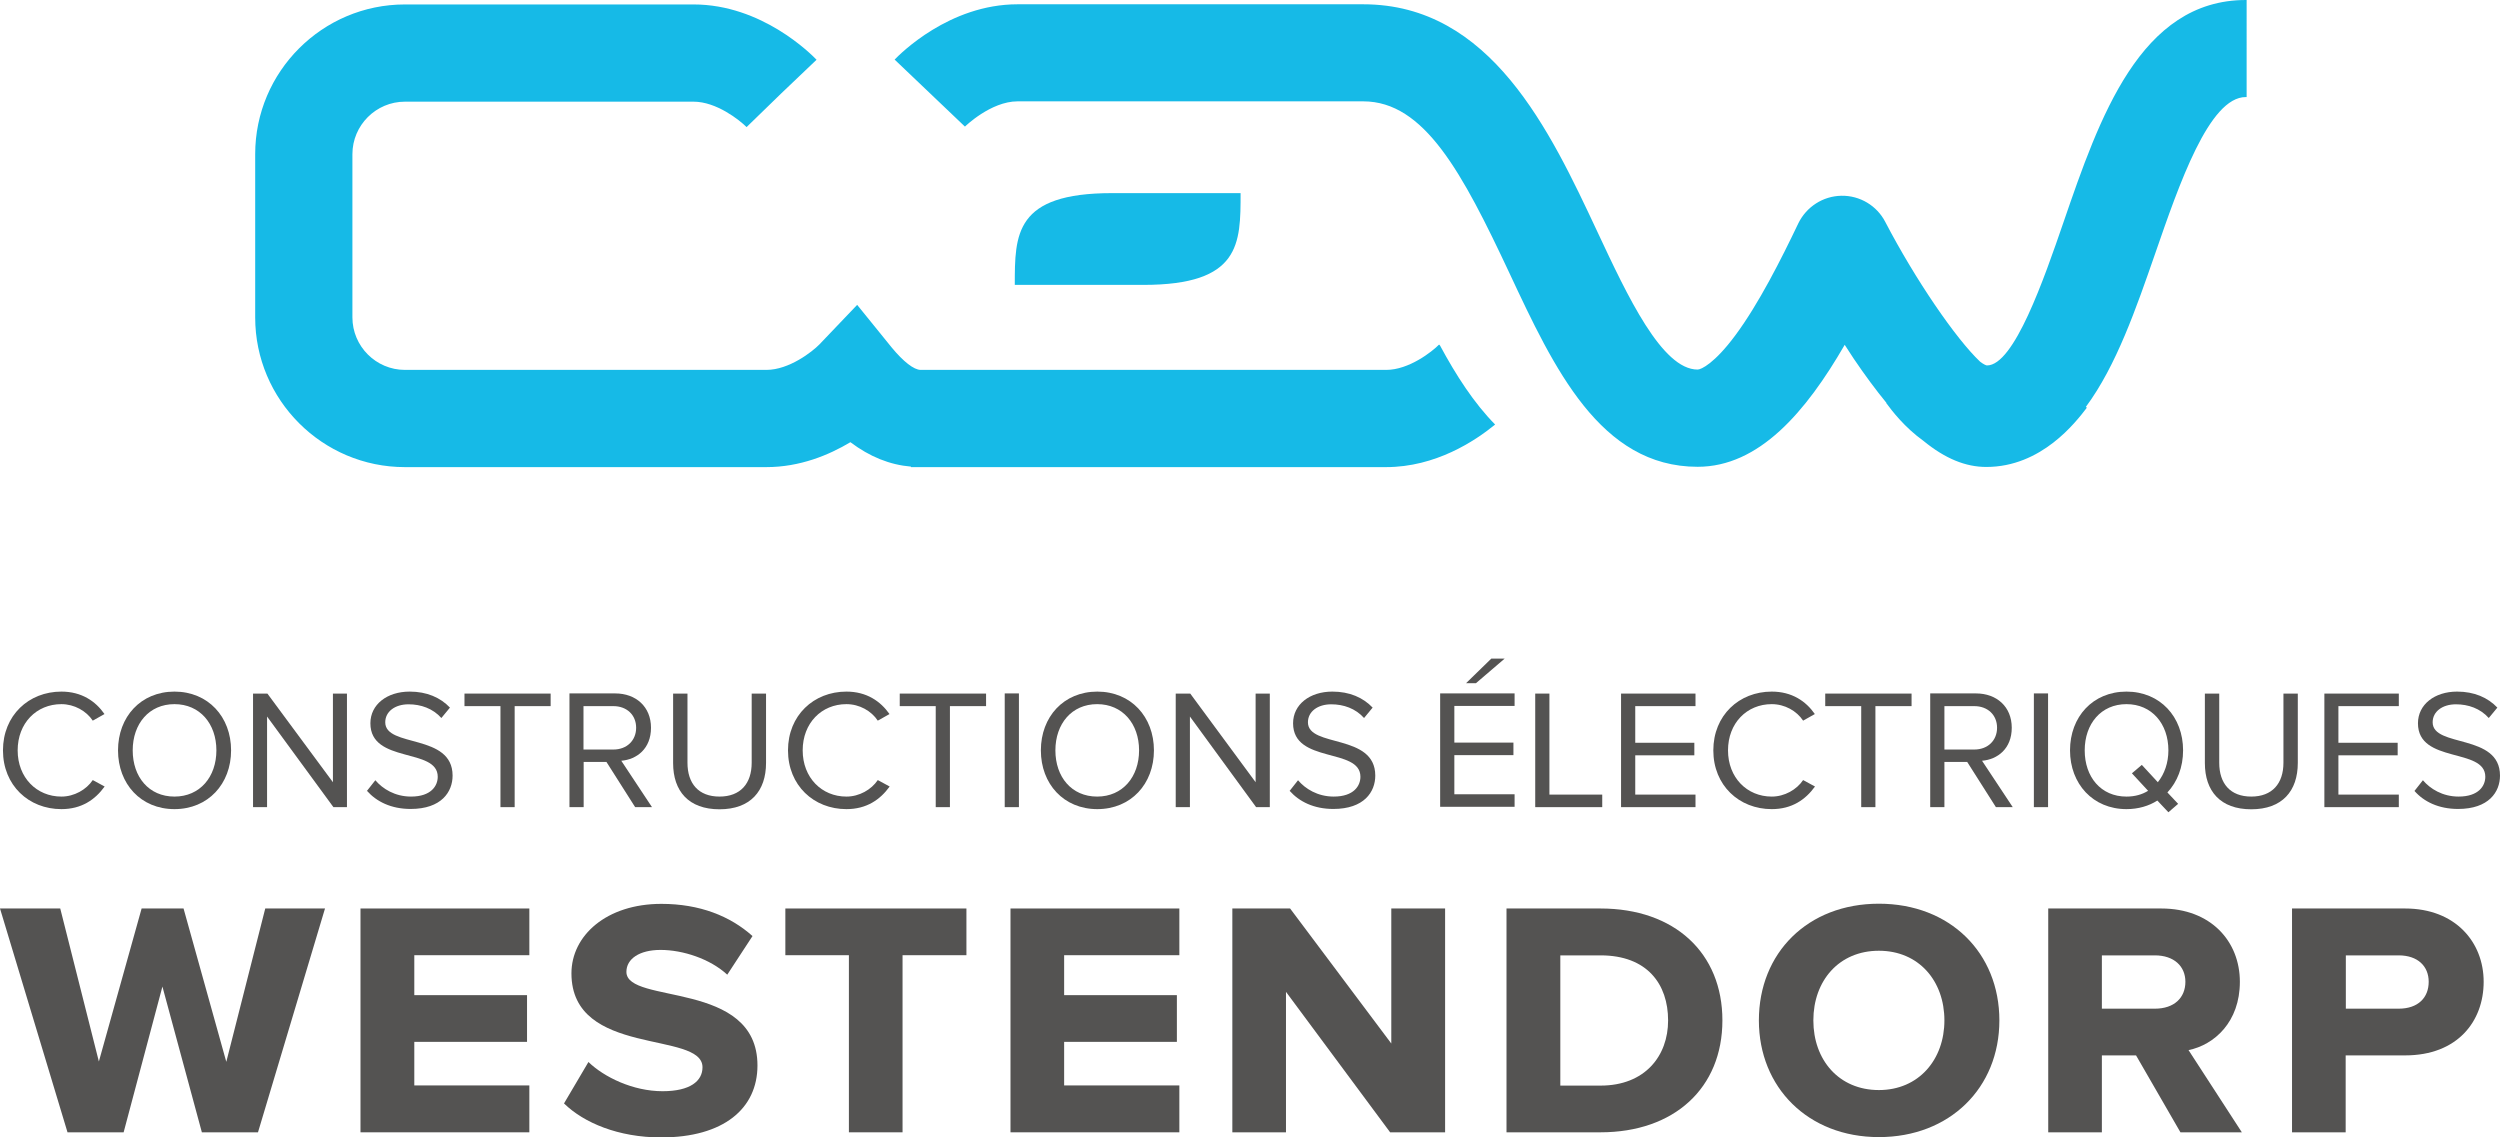
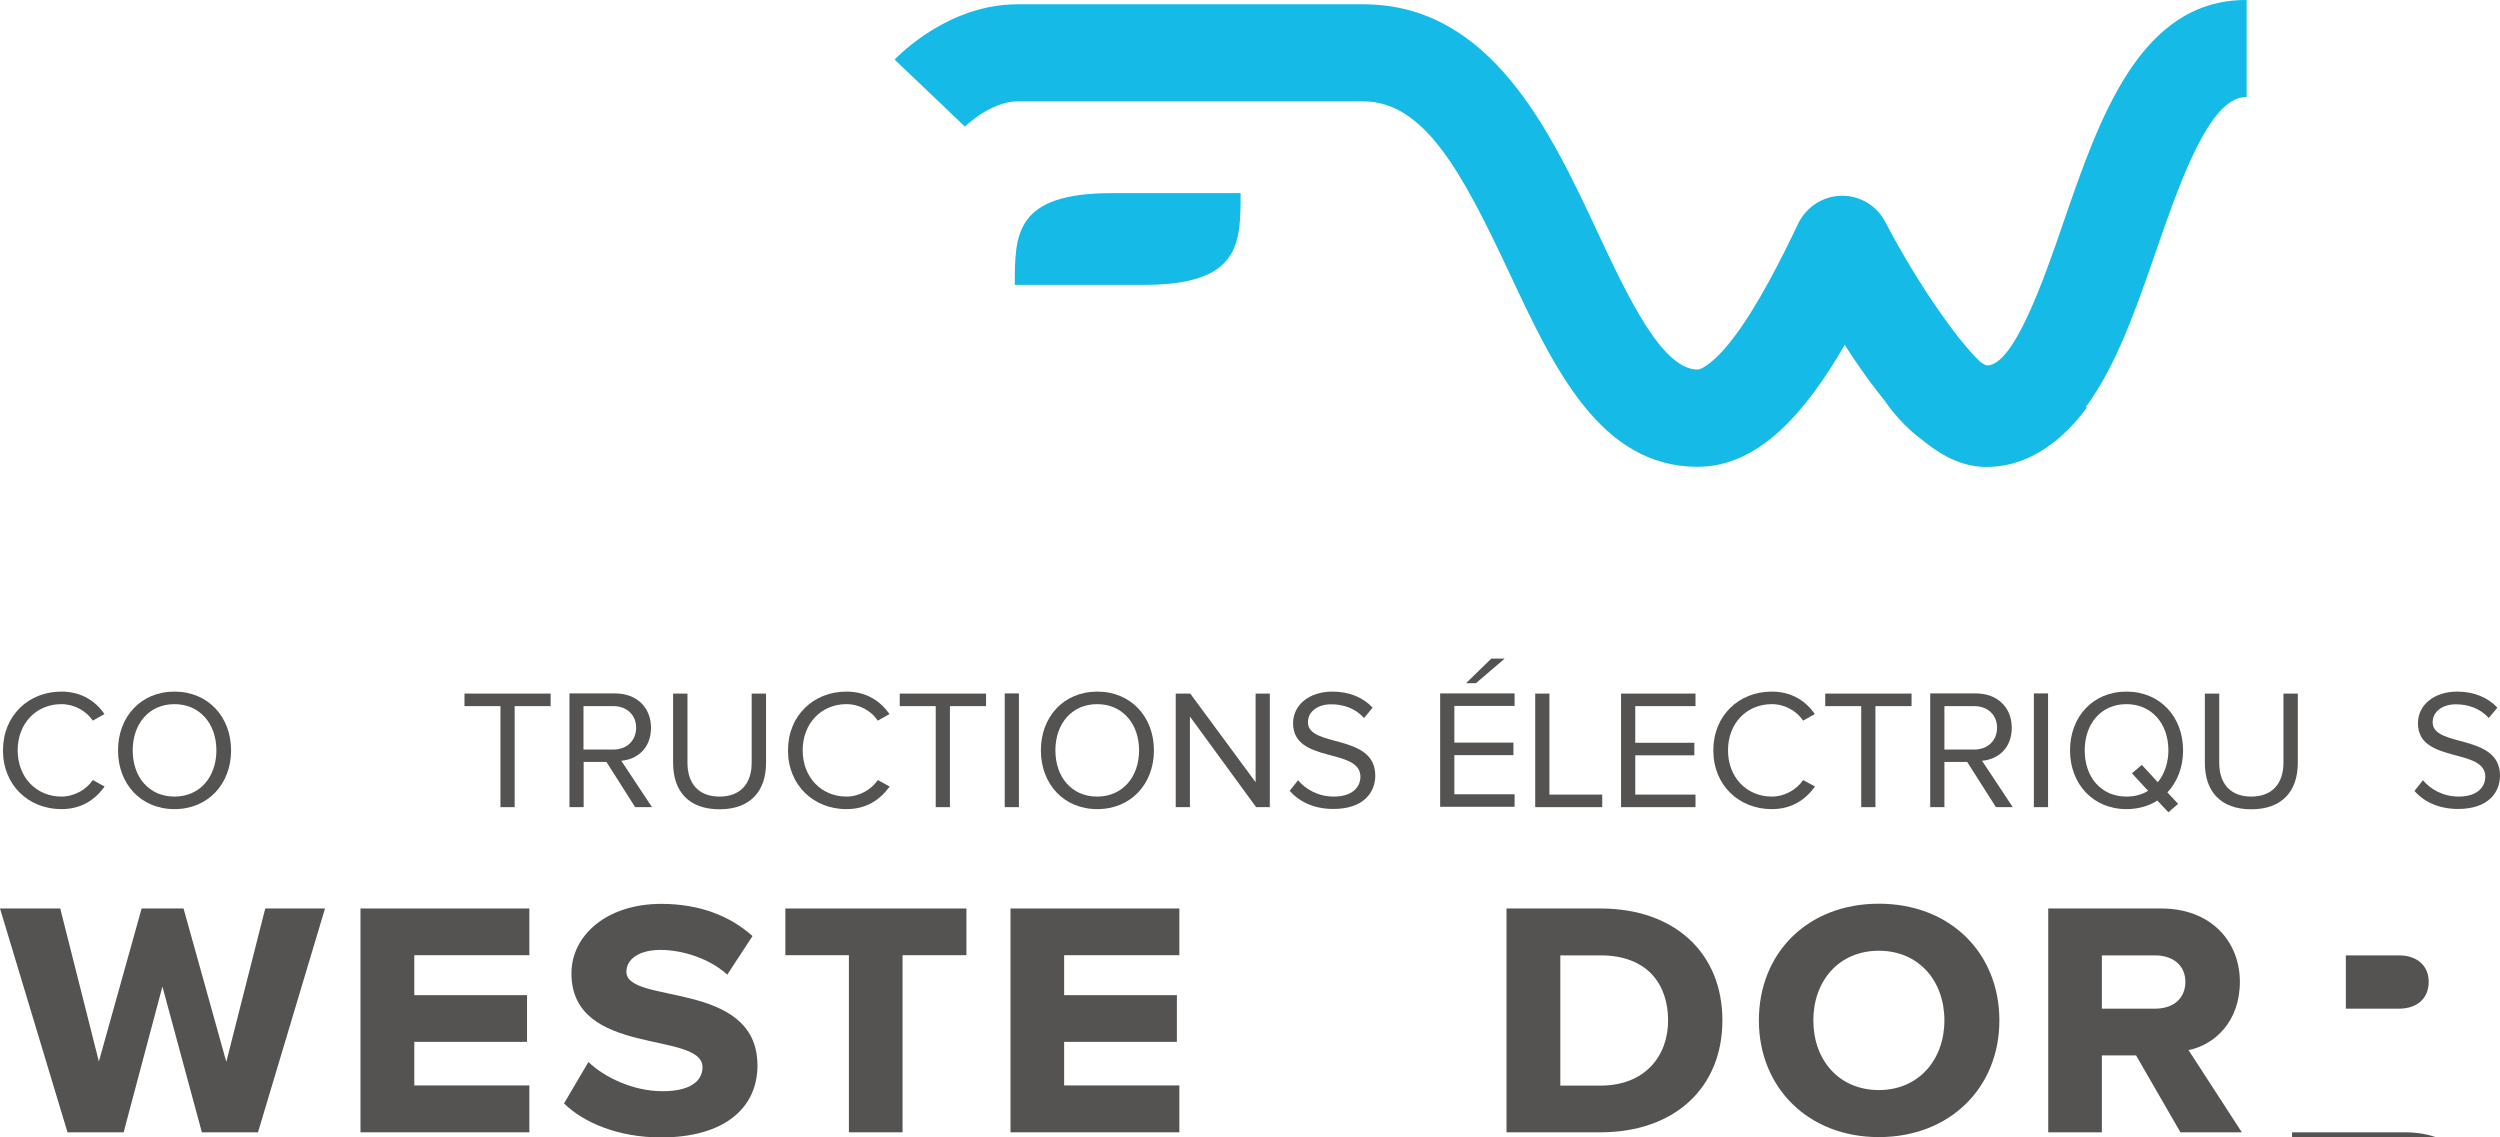
<svg xmlns="http://www.w3.org/2000/svg" id="Calque_2" data-name="Calque 2" viewBox="0 0 151.46 68.89">
  <defs>
    <style>
      .cls-1 {
        fill: #545352;
      }

      .cls-2 {
        fill: #16bae7;
      }
    </style>
  </defs>
  <g id="Calque_1-2" data-name="Calque 1">
    <polygon class="cls-1" points="16.07 55.04 13.71 64.33 11.12 55.04 8.58 55.04 5.99 64.31 3.65 55.04 0 55.04 4.09 68.6 7.49 68.6 9.84 59.77 12.23 68.6 15.63 68.6 19.69 55.04 16.07 55.04" />
    <polygon class="cls-1" points="21.84 55.04 21.84 68.6 32.07 68.6 32.07 65.76 25.1 65.76 25.1 63.12 31.93 63.12 31.93 60.29 25.1 60.29 25.1 57.87 32.07 57.87 32.07 55.04 21.84 55.04" />
    <path class="cls-1" d="M34.17,66.85l1.48-2.51c.94.91,2.69,1.77,4.49,1.77,1.68,0,2.42-.62,2.42-1.45,0-2.24-7.94-.59-7.94-5.69,0-2.29,2.12-4.21,5.45-4.21,2.32,0,4.17.74,5.52,1.95l-1.53,2.34c-1.04-.96-2.69-1.5-4.04-1.5-1.28,0-2.07.54-2.07,1.33,0,2,7.94.47,7.94,5.67,0,2.61-2.05,4.36-5.84,4.36-2.59,0-4.68-.89-5.87-2.05" />
    <polygon class="cls-1" points="47.58 55.04 47.58 57.87 51.43 57.87 51.43 68.6 54.68 68.6 54.68 57.87 58.55 57.87 58.55 55.04 47.58 55.04" />
    <polygon class="cls-1" points="61.22 55.04 61.22 68.6 71.45 68.6 71.45 65.76 64.47 65.76 64.47 63.12 71.3 63.12 71.3 60.29 64.47 60.29 64.47 57.87 71.45 57.87 71.45 55.04 61.22 55.04" />
-     <polygon class="cls-1" points="84.29 55.04 84.29 63.22 78.16 55.04 74.66 55.04 74.66 68.6 77.91 68.6 77.91 60.09 84.22 68.6 87.55 68.6 87.55 55.04 84.29 55.04" />
    <g>
      <path class="cls-1" d="M101.06,61.82c0-2.19-1.26-3.94-4.09-3.94h-2.44v7.89h2.44c2.69,0,4.09-1.8,4.09-3.94M91.27,68.6v-13.56h5.69c4.49,0,7.39,2.69,7.39,6.78s-2.91,6.78-7.39,6.78h-5.69Z" />
      <path class="cls-1" d="M117.8,61.82c0-2.39-1.55-4.22-3.97-4.22s-3.97,1.82-3.97,4.22,1.55,4.22,3.97,4.22,3.97-1.85,3.97-4.22M106.56,61.82c0-4.09,2.96-7.07,7.27-7.07s7.3,2.98,7.3,7.07-3.01,7.07-7.3,7.07-7.27-3.01-7.27-7.07" />
      <path class="cls-1" d="M132.4,59.48c0-.94-.69-1.6-1.85-1.6h-3.21v3.23h3.21c1.18,0,1.85-.67,1.85-1.63M132.1,68.6l-2.69-4.66h-2.07v4.66h-3.25v-13.56h6.85c3.01,0,4.76,2,4.76,4.44s-1.55,3.82-3.11,4.14l3.23,4.98h-3.72Z" />
-       <path class="cls-1" d="M147.14,59.48c0-.94-.66-1.6-1.82-1.6h-3.2v3.23h3.2c1.18,0,1.82-.67,1.82-1.63M138.86,68.6v-13.56h6.85c3.06,0,4.76,2.05,4.76,4.44s-1.58,4.46-4.76,4.46h-3.6v4.66h-3.25Z" />
+       <path class="cls-1" d="M147.14,59.48c0-.94-.66-1.6-1.82-1.6h-3.2v3.23h3.2c1.18,0,1.82-.67,1.82-1.63M138.86,68.6h6.85c3.06,0,4.76,2.05,4.76,4.44s-1.58,4.46-4.76,4.46h-3.6v4.66h-3.25Z" />
      <path class="cls-1" d="M.18,45.46c0-2.12,1.56-3.56,3.54-3.56,1.22,0,2.07.58,2.61,1.36l-.71.4c-.39-.59-1.12-1-1.9-1-1.51,0-2.65,1.15-2.65,2.8s1.15,2.8,2.65,2.8c.78,0,1.51-.42,1.9-1l.72.39c-.58.8-1.4,1.37-2.62,1.37-1.98,0-3.54-1.44-3.54-3.56" />
      <path class="cls-1" d="M13.11,45.46c0-1.61-1-2.8-2.54-2.8s-2.53,1.19-2.53,2.8.98,2.8,2.53,2.8,2.54-1.2,2.54-2.8M7.15,45.46c0-2.03,1.38-3.56,3.42-3.56s3.43,1.53,3.43,3.56-1.39,3.56-3.43,3.56-3.42-1.53-3.42-3.56" />
    </g>
-     <polygon class="cls-1" points="20.2 48.9 16.18 43.41 16.18 48.9 15.33 48.9 15.33 42.02 16.2 42.02 20.17 47.39 20.17 42.02 21.02 42.02 21.02 48.9 20.2 48.9" />
-     <path class="cls-1" d="M22.22,47.93l.52-.66c.44.52,1.19.99,2.16.99,1.23,0,1.62-.66,1.62-1.2,0-1.78-4.08-.78-4.08-3.24,0-1.14,1.01-1.92,2.38-1.92,1.04,0,1.86.36,2.44.97l-.52.63c-.52-.58-1.24-.83-1.99-.83-.82,0-1.41.44-1.41,1.09,0,1.55,4.08.66,4.08,3.23,0,.99-.68,2.02-2.54,2.02-1.19,0-2.07-.45-2.64-1.09" />
    <polygon class="cls-1" points="30.32 48.9 30.32 42.78 28.14 42.78 28.14 42.02 33.36 42.02 33.36 42.78 31.18 42.78 31.18 48.9 30.32 48.9" />
    <g>
      <path class="cls-1" d="M38.54,44.09c0-.78-.57-1.31-1.38-1.31h-1.81v2.63h1.81c.82,0,1.38-.55,1.38-1.32M38.48,48.9l-1.74-2.74h-1.38v2.74h-.86v-6.89h2.77c1.26,0,2.17.81,2.17,2.08s-.86,1.92-1.8,2l1.86,2.81h-1.01Z" />
      <path class="cls-1" d="M40.78,46.23v-4.21h.87v4.19c0,1.26.67,2.05,1.94,2.05s1.95-.79,1.95-2.05v-4.19h.87v4.2c0,1.71-.95,2.81-2.82,2.81s-2.81-1.1-2.81-2.8" />
      <path class="cls-1" d="M47.74,45.46c0-2.12,1.56-3.56,3.54-3.56,1.22,0,2.06.58,2.61,1.36l-.71.4c-.39-.59-1.11-1-1.9-1-1.51,0-2.65,1.15-2.65,2.8s1.15,2.8,2.65,2.8c.78,0,1.51-.42,1.9-1l.72.39c-.58.8-1.4,1.37-2.62,1.37-1.98,0-3.54-1.44-3.54-3.56" />
    </g>
    <polygon class="cls-1" points="56.69 48.9 56.69 42.78 54.51 42.78 54.51 42.02 59.74 42.02 59.74 42.78 57.55 42.78 57.55 48.9 56.69 48.9" />
    <rect class="cls-1" x="60.87" y="42.01" width=".86" height="6.89" />
    <path class="cls-1" d="M69.01,45.46c0-1.61-1-2.8-2.54-2.8s-2.53,1.19-2.53,2.8.98,2.8,2.53,2.8,2.54-1.2,2.54-2.8M63.06,45.46c0-2.03,1.38-3.56,3.42-3.56s3.43,1.53,3.43,3.56-1.39,3.56-3.43,3.56-3.42-1.53-3.42-3.56" />
    <polygon class="cls-1" points="76.1 48.9 72.09 43.41 72.09 48.9 71.23 48.9 71.23 42.02 72.11 42.02 76.07 47.39 76.07 42.02 76.93 42.02 76.93 48.9 76.1 48.9" />
    <path class="cls-1" d="M78.12,47.93l.52-.66c.44.52,1.19.99,2.16.99,1.23,0,1.62-.66,1.62-1.2,0-1.78-4.08-.78-4.08-3.24,0-1.14,1.01-1.92,2.38-1.92,1.04,0,1.86.36,2.44.97l-.52.63c-.52-.58-1.24-.83-1.99-.83-.82,0-1.41.44-1.41,1.09,0,1.55,4.08.66,4.08,3.23,0,.99-.68,2.02-2.54,2.02-1.19,0-2.07-.45-2.64-1.09" />
    <path class="cls-1" d="M89.41,41.39h-.59l1.53-1.49h.81l-1.74,1.49ZM87.25,48.9v-6.89h4.51v.76h-3.65v2.22h3.58v.76h-3.58v2.37h3.65v.76h-4.51Z" />
    <polygon class="cls-1" points="93.01 48.9 93.01 42.02 93.87 42.02 93.87 48.14 97.07 48.14 97.07 48.9 93.01 48.9" />
    <polygon class="cls-1" points="98.21 48.9 98.21 42.02 102.72 42.02 102.72 42.78 99.07 42.78 99.07 45 102.65 45 102.65 45.76 99.07 45.76 99.07 48.14 102.72 48.14 102.72 48.9 98.21 48.9" />
    <path class="cls-1" d="M103.8,45.46c0-2.12,1.56-3.56,3.54-3.56,1.22,0,2.07.58,2.61,1.36l-.71.4c-.39-.59-1.11-1-1.9-1-1.51,0-2.65,1.15-2.65,2.8s1.15,2.8,2.65,2.8c.78,0,1.51-.42,1.9-1l.72.39c-.58.8-1.4,1.37-2.62,1.37-1.98,0-3.54-1.44-3.54-3.56" />
    <polygon class="cls-1" points="112.76 48.9 112.76 42.78 110.58 42.78 110.58 42.02 115.81 42.02 115.81 42.78 113.62 42.78 113.62 48.9 112.76 48.9" />
    <path class="cls-1" d="M120.99,44.09c0-.78-.57-1.31-1.38-1.31h-1.81v2.63h1.81c.82,0,1.38-.55,1.38-1.32M120.92,48.9l-1.74-2.74h-1.38v2.74h-.86v-6.89h2.77c1.26,0,2.17.81,2.17,2.08s-.86,1.92-1.8,2l1.86,2.81h-1.01Z" />
    <rect class="cls-1" x="123.22" y="42.01" width=".86" height="6.89" />
    <g>
      <path class="cls-1" d="M130.14,47.91l-.98-1.06.6-.51.97,1.05c.4-.5.64-1.17.64-1.93,0-1.61-1-2.8-2.54-2.8s-2.53,1.19-2.53,2.8.98,2.8,2.53,2.8c.5,0,.94-.12,1.31-.35M125.41,45.46c0-2.03,1.38-3.56,3.42-3.56s3.43,1.53,3.43,3.56c0,1.02-.35,1.91-.95,2.55l.65.69-.59.51-.67-.71c-.51.33-1.16.52-1.87.52-2.03,0-3.42-1.53-3.42-3.56" />
      <path class="cls-1" d="M133.58,46.23v-4.21h.87v4.19c0,1.26.67,2.05,1.94,2.05s1.95-.79,1.95-2.05v-4.19h.87v4.2c0,1.71-.95,2.81-2.82,2.81s-2.81-1.1-2.81-2.8" />
    </g>
-     <polygon class="cls-1" points="140.82 48.9 140.82 42.02 145.33 42.02 145.33 42.78 141.67 42.78 141.67 45 145.26 45 145.26 45.76 141.67 45.76 141.67 48.14 145.33 48.14 145.33 48.9 140.82 48.9" />
    <g>
      <path class="cls-1" d="M146.27,47.93l.52-.66c.44.52,1.19.99,2.16.99,1.23,0,1.62-.66,1.62-1.2,0-1.78-4.08-.78-4.08-3.24,0-1.14,1.01-1.92,2.37-1.92,1.04,0,1.86.36,2.44.97l-.52.63c-.52-.58-1.24-.83-1.99-.83-.82,0-1.41.44-1.41,1.09,0,1.55,4.08.66,4.08,3.23,0,.99-.68,2.02-2.54,2.02-1.19,0-2.08-.45-2.64-1.09" />
      <path class="cls-2" d="M75.16,11.7h-7.79c-5.89,0-5.89,2.49-5.89,5.56h7.79c5.89,0,5.89-2.49,5.89-5.56" />
-       <path class="cls-2" d="M87.19,20.87c-.42.43-1.83,1.54-3.21,1.54h-28.2c-.41,0-1.05-.5-1.76-1.36l-2.09-2.58-2.29,2.4c-.42.43-1.83,1.54-3.21,1.54h-21.9c-1.75,0-3.18-1.43-3.18-3.18v-9.89c0-1.75,1.43-3.18,3.18-3.18h17.49c1.38,0,2.78,1.11,3.21,1.54l2.11-2.05,2.13-2.03c-.33-.34-3.31-3.35-7.45-3.35h-17.49c-5,0-9.07,4.07-9.07,9.07v9.89c0,5,4.07,9.07,9.07,9.07h21.9c2.03,0,3.79-.73,5.09-1.51,1.17.88,2.38,1.37,3.67,1.48v.03h28.78c3,0,5.39-1.58,6.61-2.58-1.28-1.3-2.36-2.97-3.34-4.79l-.06-.06Z" />
      <path class="cls-2" d="M136.07,0c-6.41,0-8.88,7.14-11.05,13.45-1.19,3.46-3,8.69-4.64,8.69-.05,0-.2-.06-.42-.23-1.46-1.38-3.91-4.95-5.74-8.46-.51-.99-1.54-1.61-2.66-1.59-1.12.02-2.12.67-2.61,1.67-1.03,2.16-2.4,4.88-3.82,6.79-1.26,1.7-2.07,2.07-2.28,2.07-2.16,0-4.24-4.43-6.07-8.34-2.88-6.15-6.47-13.79-14.19-13.79h-20.94c-4.14,0-7.12,3.01-7.45,3.35l4.26,4.06s1.56-1.53,3.19-1.53h20.94c3.7,0,6,4.31,8.86,10.41,2.7,5.77,5.5,11.73,11.4,11.73,3.72,0,6.56-3.32,8.91-7.39.18.27.36.55.54.83.69,1.02,1.35,1.91,1.99,2.69h-.02c.36.49,1.12,1.48,2.26,2.3,1.32,1.08,2.56,1.58,3.81,1.58,3.34,0,5.41-2.7,6.09-3.59l-.06-.05c1.85-2.49,3.06-6.01,4.2-9.29,1.46-4.22,3.27-9.48,5.49-9.48.02,0,.03,0,.05,0V0s-.03,0-.05,0" />
    </g>
  </g>
</svg>